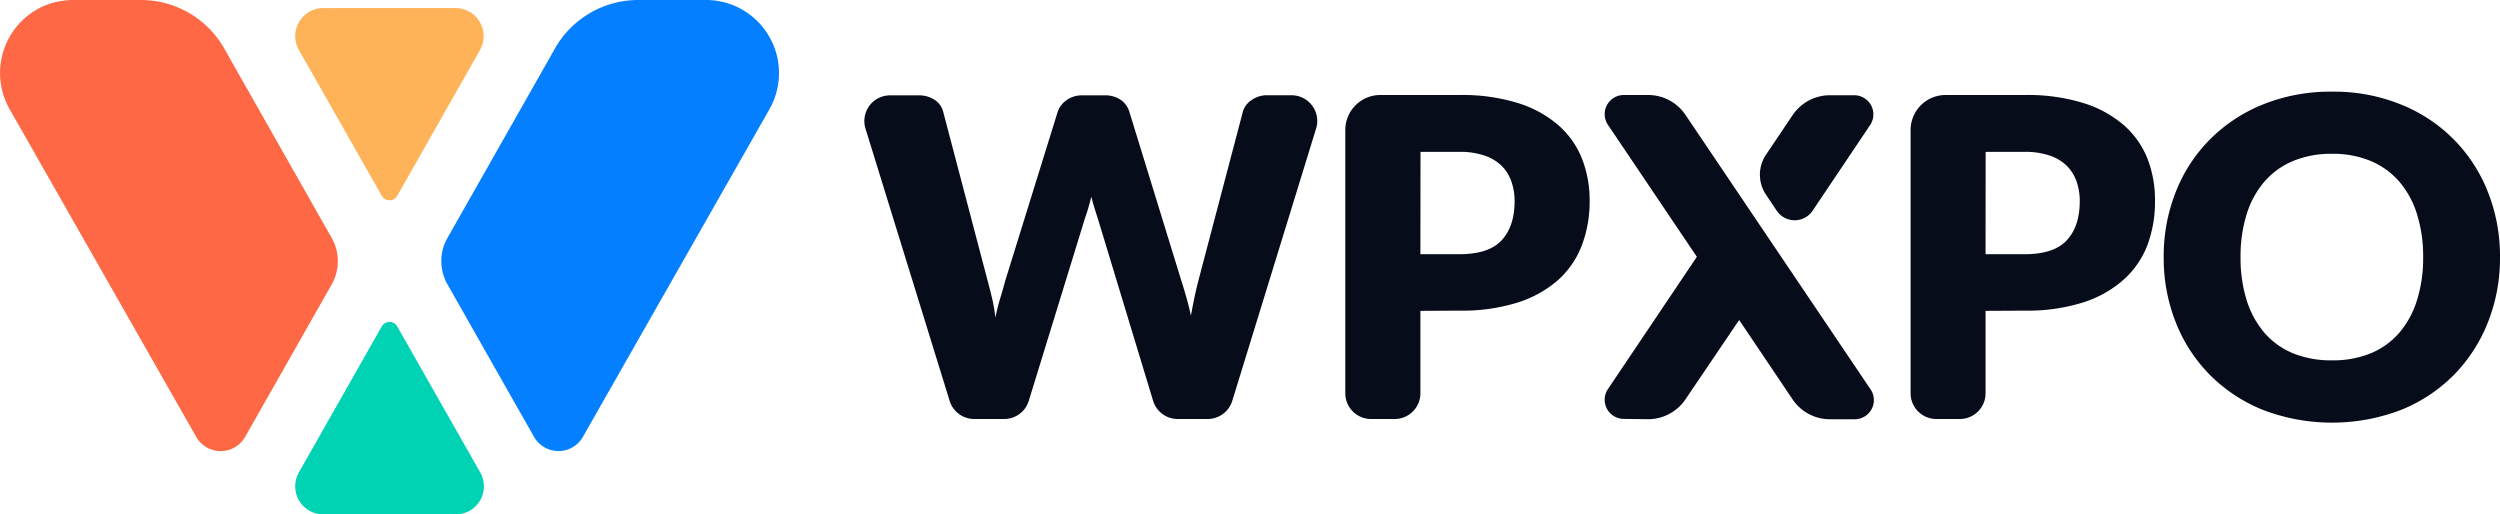
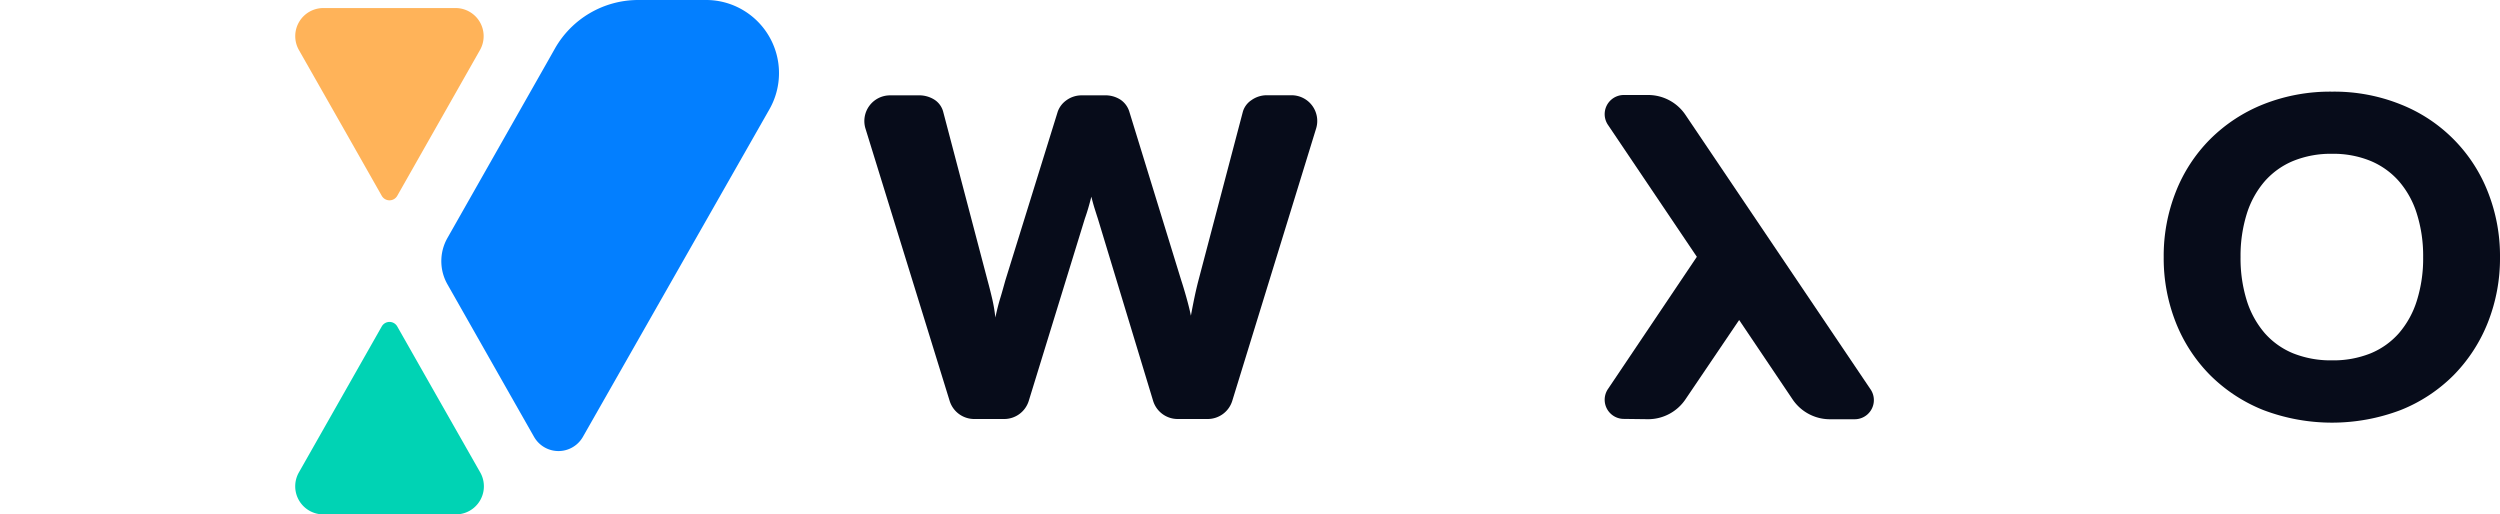
<svg xmlns="http://www.w3.org/2000/svg" id="Layer_1" data-name="Layer 1" viewBox="0 0 500 102.88">
  <defs>
    <style>
      .cls-1 {
        fill: #070c1a;
      }

      .cls-2 {
        fill: #ffb359;
      }

      .cls-3 {
        fill: #037fff;
      }

      .cls-4 {
        fill: #ff6845;
      }

      .cls-5 {
        fill: #00d3b4;
      }
    </style>
  </defs>
  <title>WPXPO Header Fixed</title>
  <g>
    <g>
      <path class="cls-1" d="M173.1,25.73A5.14,5.14,0,0,1,178,19.07h5.65a5.7,5.7,0,0,1,3.27.89,4.13,4.13,0,0,1,1.71,2.36l8.88,33.76c.3,1.1.6,2.27.89,3.51a31.23,31.23,0,0,1,.67,3.91c.3-1.39.62-2.7,1-3.93s.69-2.39,1-3.49l10.48-33.76a4.72,4.72,0,0,1,1.71-2.25,5.16,5.16,0,0,1,3.18-1h4.44a5.54,5.54,0,0,1,3.22.87,4.46,4.46,0,0,1,1.76,2.38l10.39,33.76c.33,1,.67,2.14,1,3.31s.66,2.42.93,3.75c.24-1.3.48-2.54.73-3.73s.51-2.29.78-3.33l8.89-33.76a4.17,4.17,0,0,1,1.68-2.27,5.29,5.29,0,0,1,3.2-1h4.85a5.14,5.14,0,0,1,4.91,6.66L246.45,80.18a5.15,5.15,0,0,1-4.91,3.62h-6a5.13,5.13,0,0,1-4.92-3.64L219.56,43.69c-.21-.63-.42-1.31-.64-2s-.44-1.52-.65-2.35c-.21.83-.42,1.61-.64,2.35s-.44,1.42-.65,2L205.75,80.18a5.14,5.14,0,0,1-4.91,3.62h-6a5.14,5.14,0,0,1-4.91-3.62Z" transform="translate(0)" />
-       <path class="cls-1" d="M284.08,62.17V78.66a5.14,5.14,0,0,1-5.14,5.14H274.2a5.14,5.14,0,0,1-5.14-5.14V26a7,7,0,0,1,7-7H291.9a37.66,37.66,0,0,1,11.75,1.63,22.54,22.54,0,0,1,8.08,4.46,17.44,17.44,0,0,1,4.69,6.71,22.69,22.69,0,0,1,1.51,8.35,24.74,24.74,0,0,1-1.55,8.89A17.87,17.87,0,0,1,311.62,56a22.43,22.43,0,0,1-8.1,4.51,37.26,37.26,0,0,1-11.62,1.62Zm0-11.33h7.82q5.87,0,8.44-2.8c1.72-1.87,2.58-4.47,2.58-7.82a11.76,11.76,0,0,0-.67-4,8.13,8.13,0,0,0-2-3.13,9,9,0,0,0-3.42-2,15,15,0,0,0-4.91-.72h-7.82Z" transform="translate(0)" />
-       <path class="cls-1" d="M397.11,62.17V78.66A5.14,5.14,0,0,1,392,83.8h-4.74a5.14,5.14,0,0,1-5.14-5.14V26a7,7,0,0,1,7-7h15.88a37.66,37.66,0,0,1,11.75,1.63,22.54,22.54,0,0,1,8.08,4.46,17.44,17.44,0,0,1,4.69,6.71A22.69,22.69,0,0,1,431,40.22a24.74,24.74,0,0,1-1.55,8.89A17.87,17.87,0,0,1,424.65,56a22.43,22.43,0,0,1-8.1,4.51,37.26,37.26,0,0,1-11.62,1.62Zm0-11.33h7.82q5.86,0,8.44-2.8c1.72-1.87,2.58-4.47,2.58-7.82a11.76,11.76,0,0,0-.67-4,8.13,8.13,0,0,0-2-3.13,8.91,8.91,0,0,0-3.42-2,15,15,0,0,0-4.91-.72h-7.82Z" transform="translate(0)" />
      <path class="cls-1" d="M500,51.42a34.87,34.87,0,0,1-2.42,13.06A31.63,31.63,0,0,1,490.76,75a31.29,31.29,0,0,1-10.6,7,38.68,38.68,0,0,1-27.52,0A31.66,31.66,0,0,1,442,75a31.22,31.22,0,0,1-6.84-10.51,34.87,34.87,0,0,1-2.42-13.06,34.83,34.83,0,0,1,2.42-13.06A30.94,30.94,0,0,1,442,27.87a31.62,31.62,0,0,1,10.64-7,36.19,36.19,0,0,1,13.77-2.54,35.6,35.6,0,0,1,13.75,2.56A30.94,30.94,0,0,1,497.58,38.4,34.77,34.77,0,0,1,500,51.42Zm-15.37,0a27.94,27.94,0,0,0-1.25-8.64,18.1,18.1,0,0,0-3.57-6.51,15.48,15.48,0,0,0-5.71-4.09,19.6,19.6,0,0,0-7.69-1.42,19.91,19.91,0,0,0-7.75,1.42,15.47,15.47,0,0,0-5.73,4.09,18.27,18.27,0,0,0-3.58,6.51,28.25,28.25,0,0,0-1.24,8.64,28.42,28.42,0,0,0,1.24,8.68,18.44,18.44,0,0,0,3.58,6.51,15.31,15.31,0,0,0,5.73,4.07,20.28,20.28,0,0,0,7.75,1.39,20,20,0,0,0,7.69-1.39,15.31,15.31,0,0,0,5.71-4.07,18.27,18.27,0,0,0,3.57-6.51A28.11,28.11,0,0,0,484.63,51.42Z" transform="translate(0)" />
      <g>
        <path class="cls-1" d="M374.05,77.78,337.11,23A9,9,0,0,0,329.58,19l-4.85,0a3.83,3.83,0,0,0-3.12,6l17.76,26.36L321.61,77.78a3.83,3.83,0,0,0,3.12,6l4.85.06a9,9,0,0,0,7.53-4L347.83,64l10.71,15.91a9,9,0,0,0,7.53,3.94l4.85,0A3.83,3.83,0,0,0,374.05,77.78Z" transform="translate(0)" />
-         <path class="cls-1" d="M355.36,42.16a4.32,4.32,0,0,0,7.15,0L374,25.05a3.83,3.83,0,0,0-3.13-6l-4.84,0A9,9,0,0,0,358.54,23l-5.34,7.94a7.17,7.17,0,0,0,0,8Z" transform="translate(0)" />
      </g>
    </g>
    <path class="cls-2" d="M96,10,79.45,39.16a1.78,1.78,0,0,1-3.1,0L69.45,27,59.78,10h0a5.62,5.62,0,0,1,4.89-8.39H91.13A5.62,5.62,0,0,1,96,10Z" transform="translate(0)" />
    <path class="cls-3" d="M148.77,2.12A14.48,14.48,0,0,0,141.15,0H127.6A19.16,19.16,0,0,0,111,9.68l-1.39,2.46L95,37.88l-5.52,9.73a9.39,9.39,0,0,0,0,9.24l12.6,22.2,4.73,8.32a5.62,5.62,0,0,0,9.77,0l37.31-65.52A14.63,14.63,0,0,0,148.77,2.12Z" transform="translate(0)" />
-     <path class="cls-4" d="M66.35,47.61l-5.52-9.73L46.23,12.14,44.84,9.68A19.16,19.16,0,0,0,28.2,0H14.65a13.55,13.55,0,0,0-2.14.16A14.2,14.2,0,0,0,7,2.12,14.63,14.63,0,0,0,1.94,21.86l33.14,58.2,4.17,7.32a5.62,5.62,0,0,0,9.77,0l4.73-8.32,12.6-22.2A9.39,9.39,0,0,0,66.35,47.61Z" transform="translate(0)" />
    <path class="cls-5" d="M91.13,102.88H64.67a5.62,5.62,0,0,1-4.89-8.4L76.35,65.29a1.78,1.78,0,0,1,3.1,0l6.9,12.15,9.67,17h0A5.62,5.62,0,0,1,91.13,102.88Z" transform="translate(0)" />
  </g>
</svg>